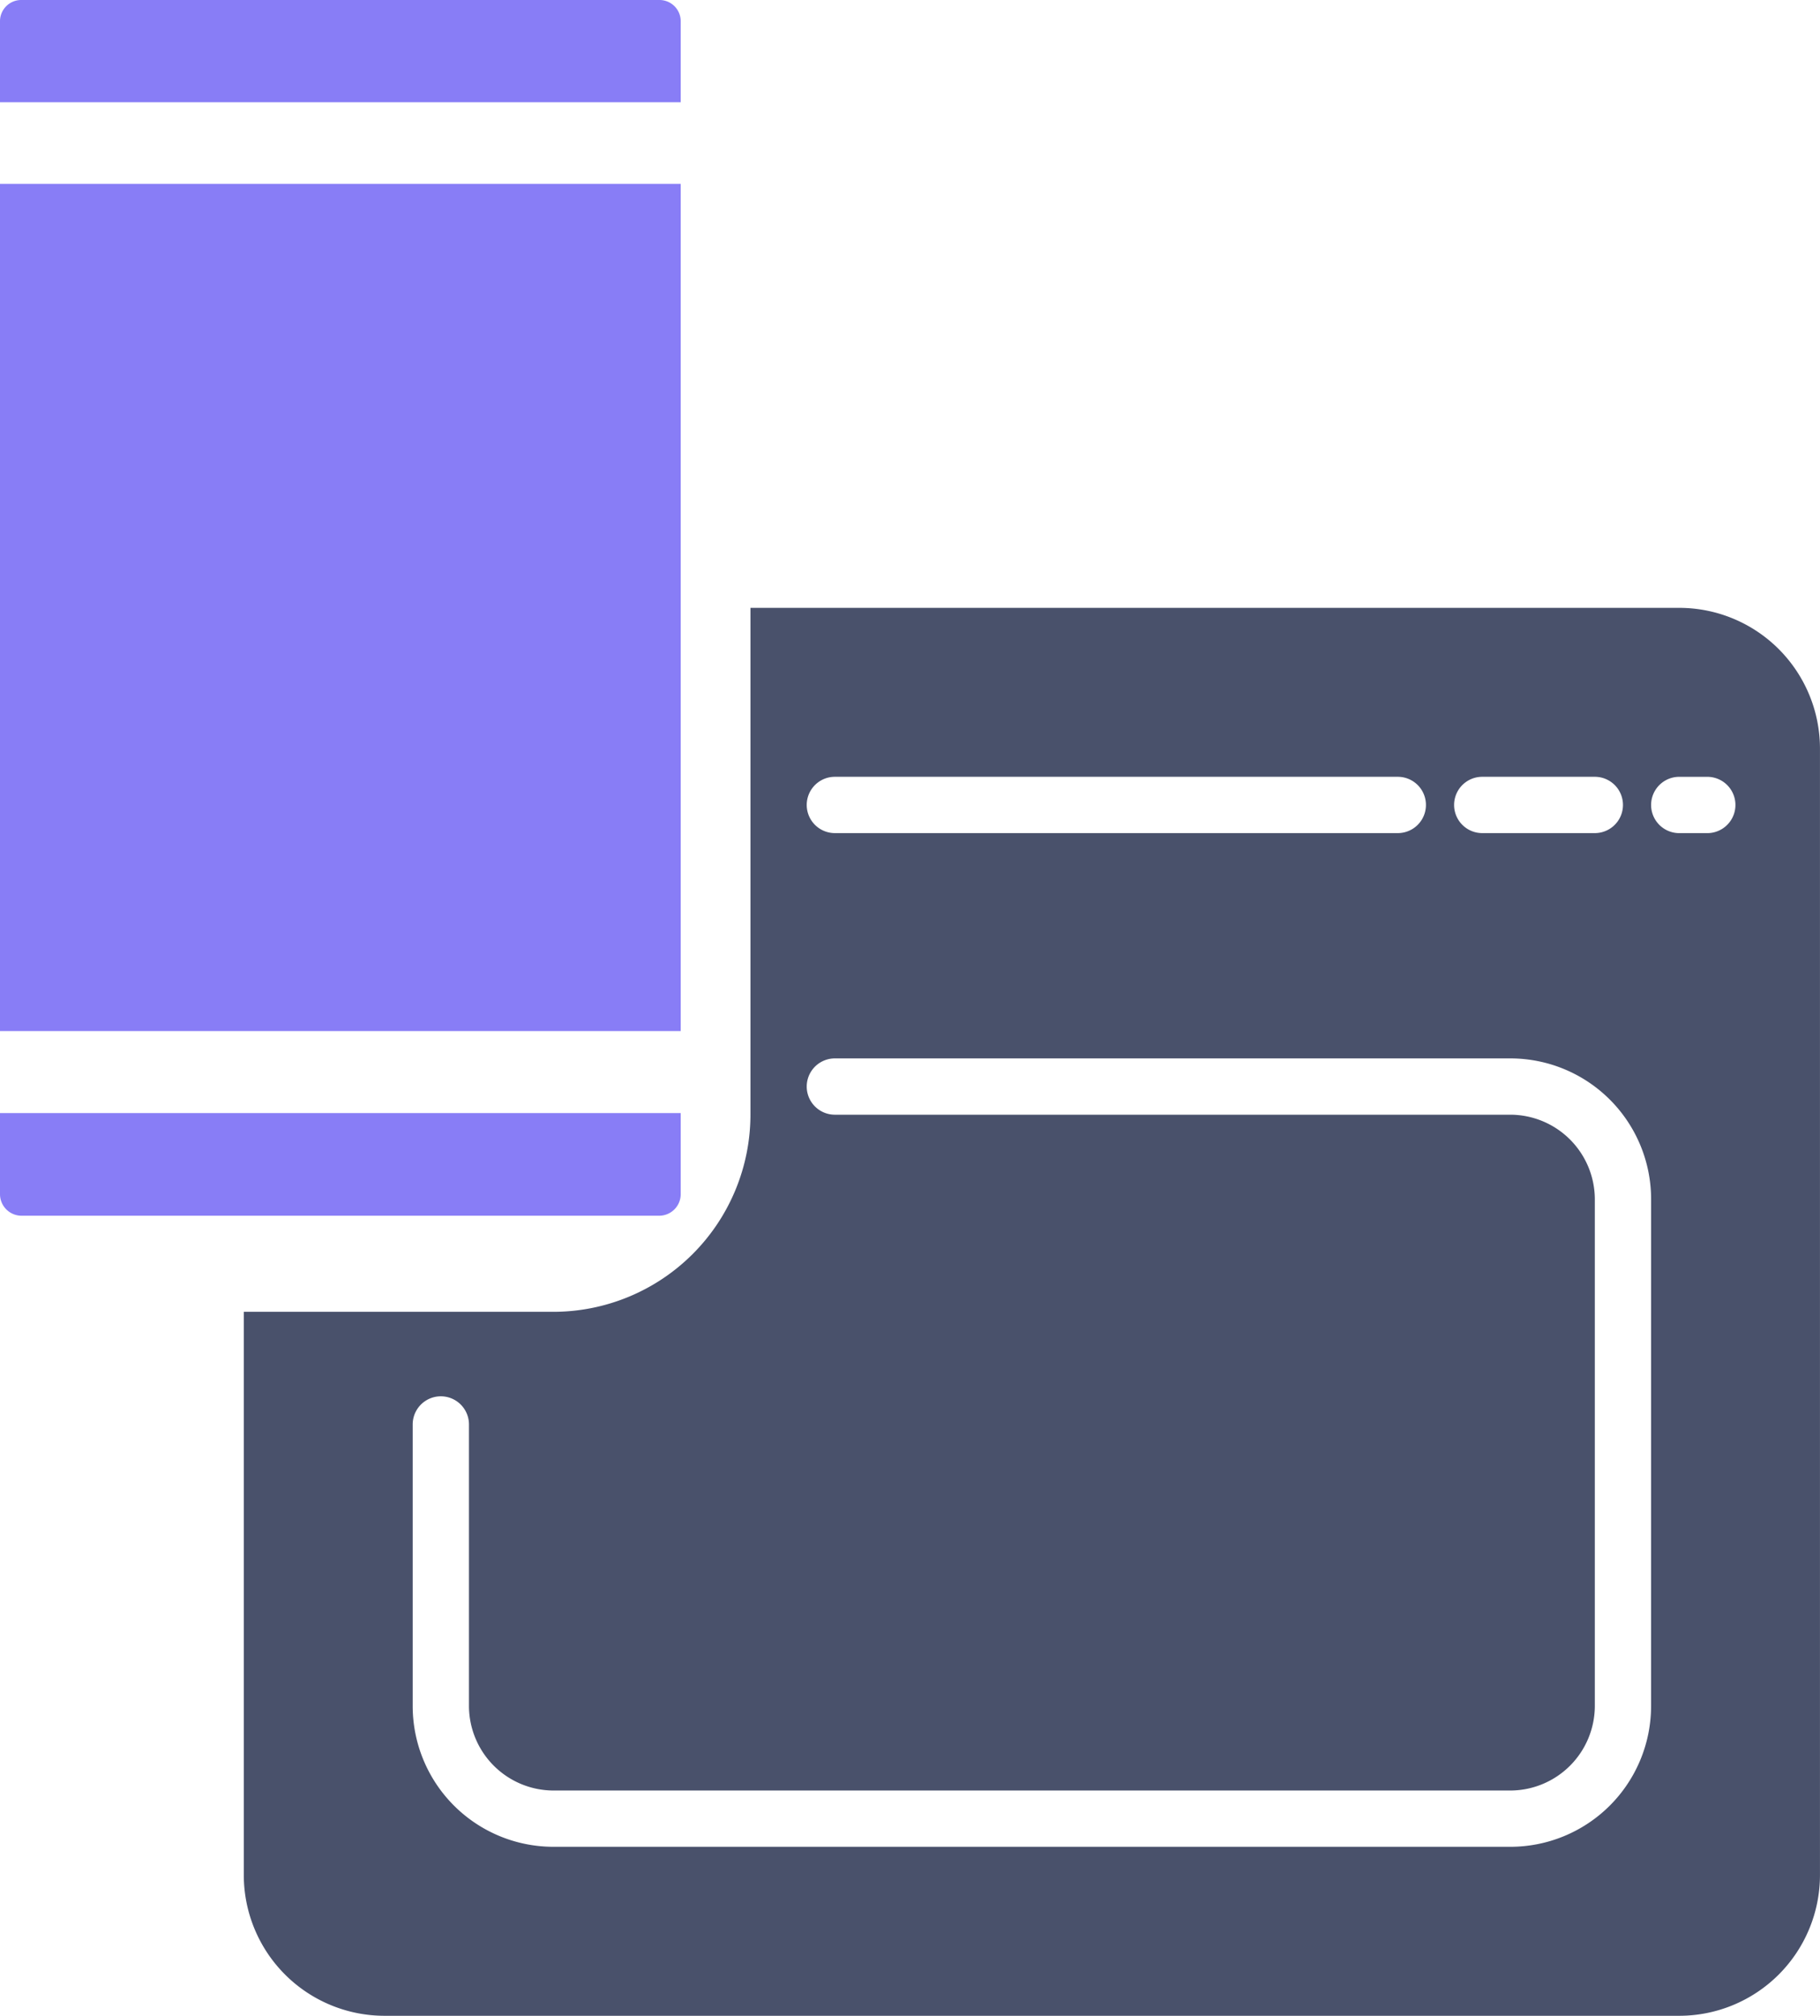
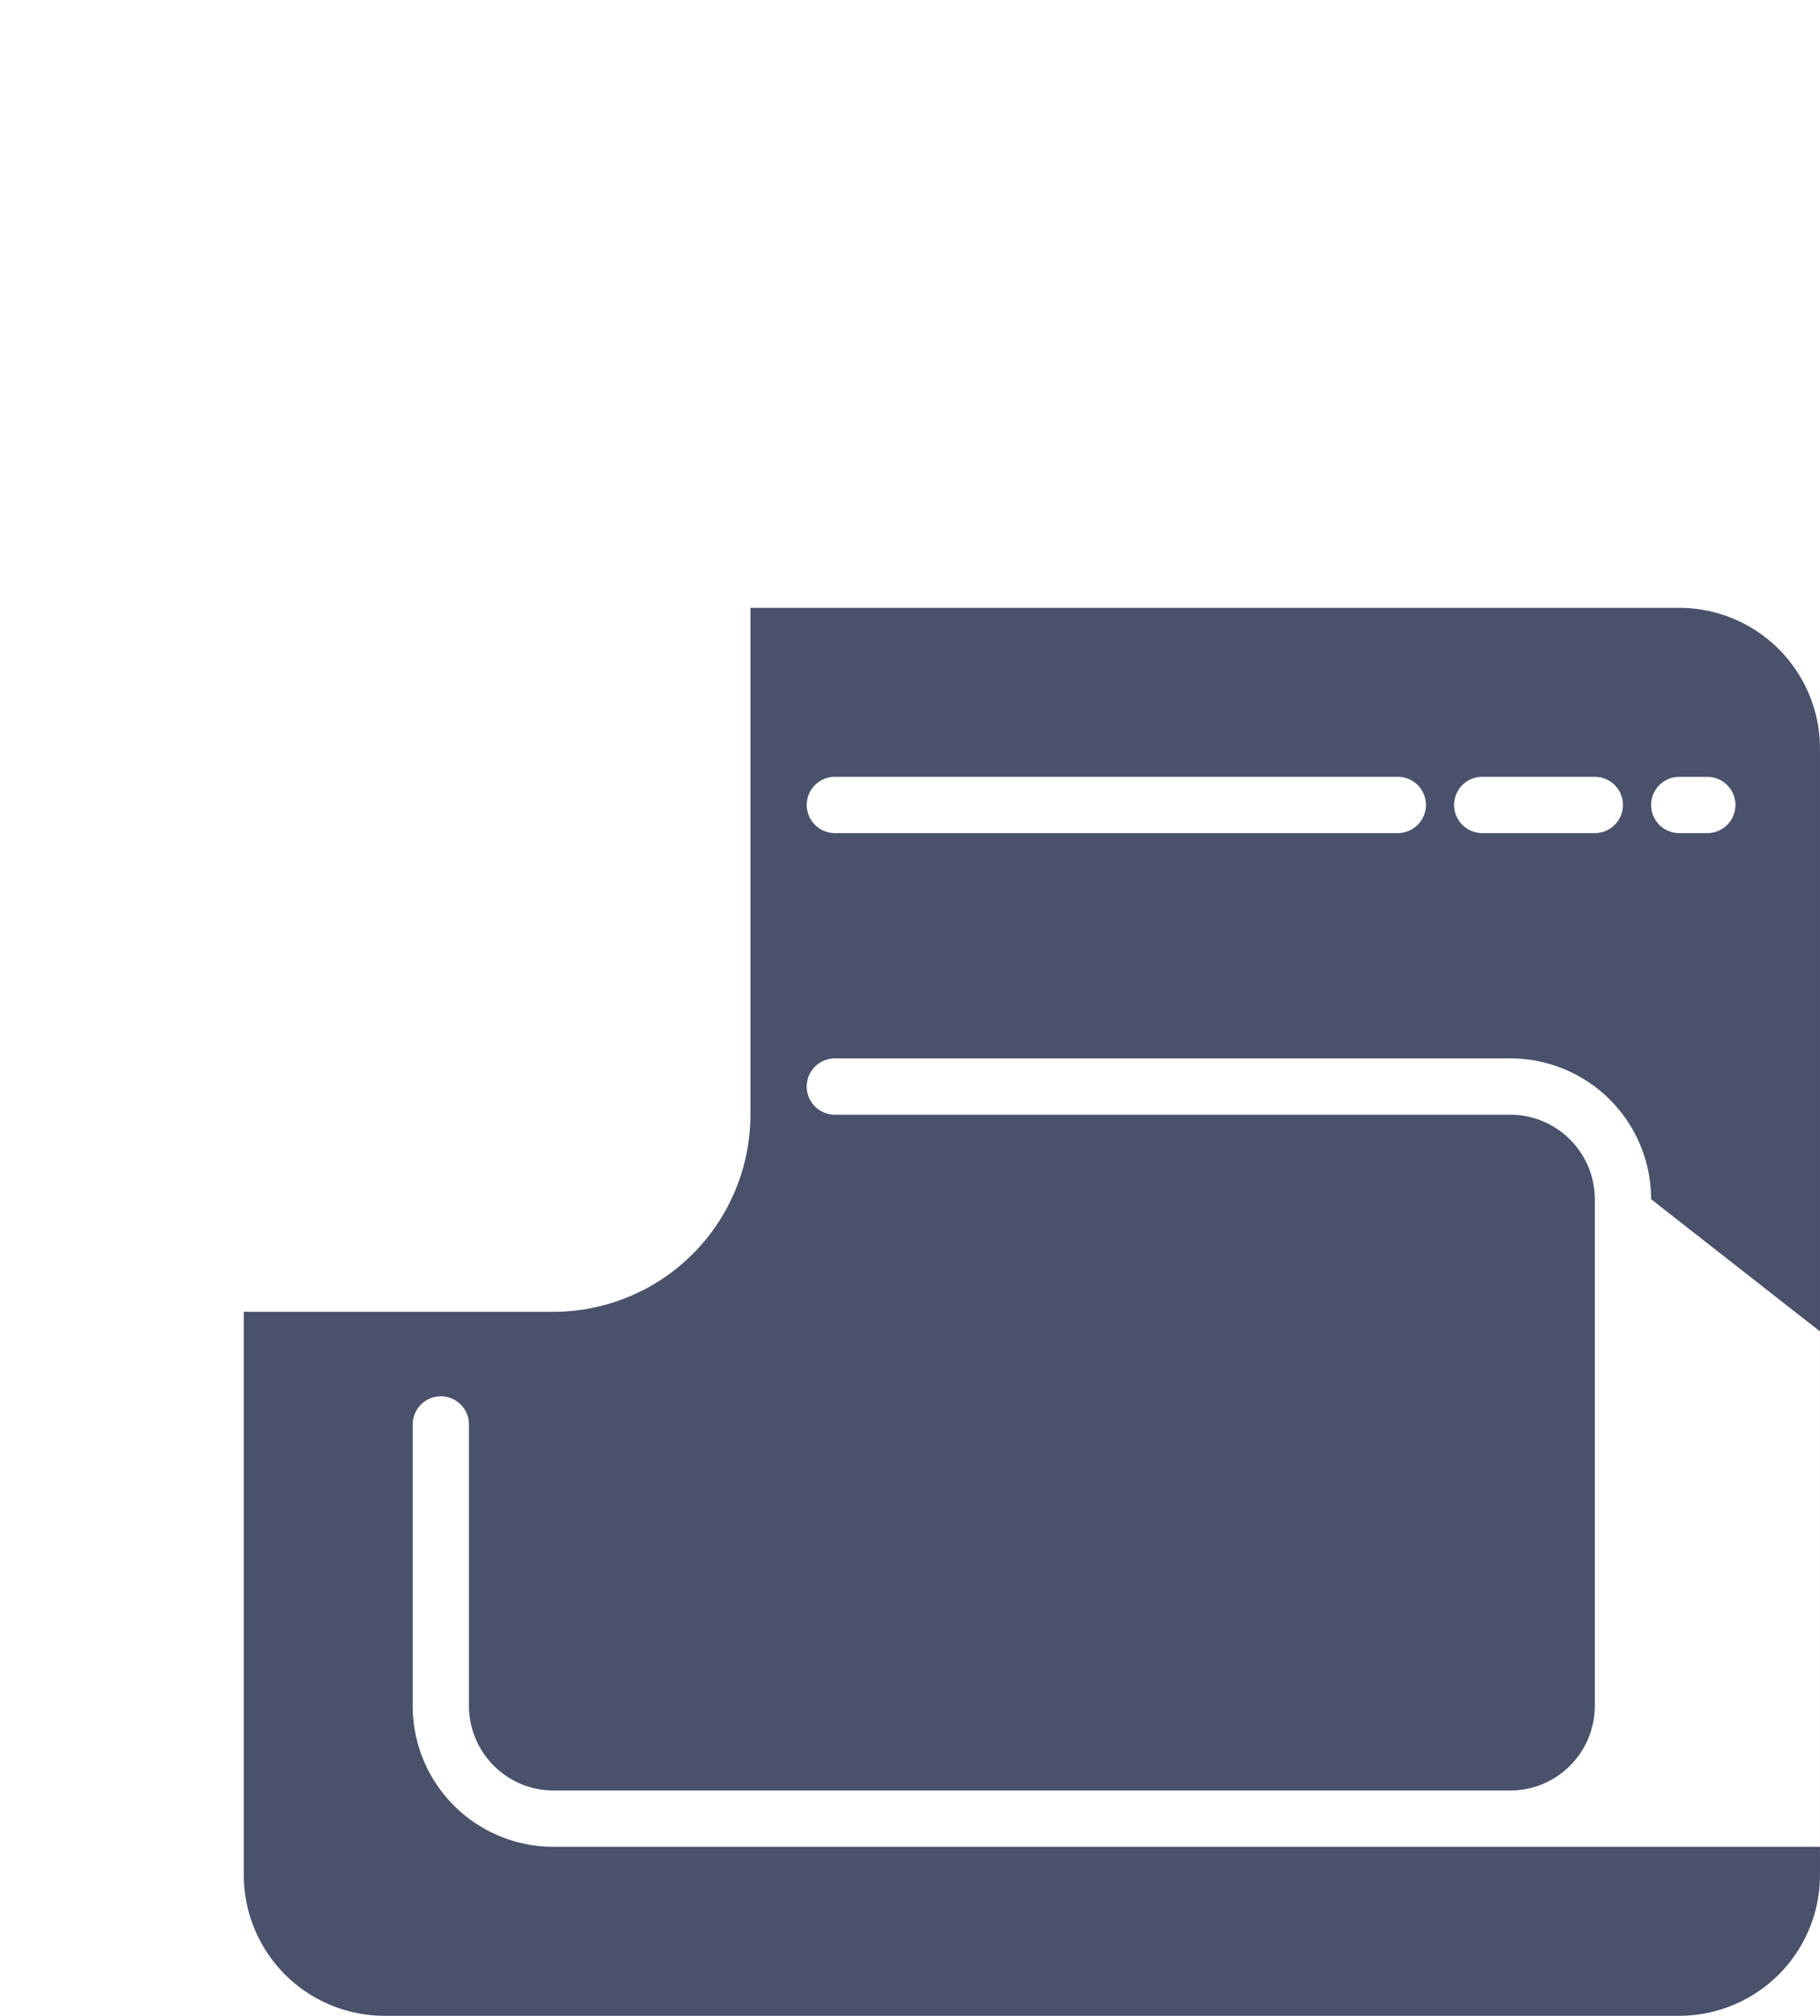
<svg xmlns="http://www.w3.org/2000/svg" width="72.502" height="80.266" viewBox="0 0 72.502 80.266">
  <g id="Group_731" data-name="Group 731" transform="translate(22594.5 -1602.735)">
    <g id="noun-responsive-6138155" transform="translate(-22599 1605.999)">
      <g id="Layer_25" data-name="Layer 25" transform="translate(3 3)">
-         <path id="Path_3685" data-name="Path 3685" d="M70.183,19h-37V39.182a7.857,7.857,0,0,1-7.849,7.849H13V69.456a5.608,5.608,0,0,0,5.606,5.606H70.183a5.608,5.608,0,0,0,5.606-5.606V24.606A5.608,5.608,0,0,0,70.183,19Zm-7.849,6.727H66.82a1.121,1.121,0,0,1,0,2.242H62.335a1.121,1.121,0,1,1,0-2.242Zm-25.789,0H58.971a1.121,1.121,0,1,1,0,2.242H36.546a1.121,1.121,0,1,1,0-2.242Zm32.516,37a5.608,5.608,0,0,1-5.606,5.606H25.334a5.608,5.608,0,0,1-5.606-5.606V51.516a1.121,1.121,0,1,1,2.242,0V62.728a3.374,3.374,0,0,0,3.364,3.364H63.456a3.374,3.374,0,0,0,3.364-3.364V42.546a3.374,3.374,0,0,0-3.364-3.364H36.546a1.121,1.121,0,1,1,0-2.242h26.91a5.608,5.608,0,0,1,5.606,5.606ZM71.3,27.97H70.183a1.121,1.121,0,0,1,0-2.242H71.3a1.121,1.121,0,1,1,0,2.242Z" transform="translate(-1.788 -1.06)" fill="#49516b" />
+         <path id="Path_3685" data-name="Path 3685" d="M70.183,19h-37V39.182a7.857,7.857,0,0,1-7.849,7.849H13V69.456a5.608,5.608,0,0,0,5.606,5.606H70.183a5.608,5.608,0,0,0,5.606-5.606V24.606A5.608,5.608,0,0,0,70.183,19Zm-7.849,6.727H66.82a1.121,1.121,0,0,1,0,2.242H62.335a1.121,1.121,0,1,1,0-2.242ZH58.971a1.121,1.121,0,1,1,0,2.242H36.546a1.121,1.121,0,1,1,0-2.242Zm32.516,37a5.608,5.608,0,0,1-5.606,5.606H25.334a5.608,5.608,0,0,1-5.606-5.606V51.516a1.121,1.121,0,1,1,2.242,0V62.728a3.374,3.374,0,0,0,3.364,3.364H63.456a3.374,3.374,0,0,0,3.364-3.364V42.546a3.374,3.374,0,0,0-3.364-3.364H36.546a1.121,1.121,0,1,1,0-2.242h26.91a5.608,5.608,0,0,1,5.606,5.606ZM71.3,27.97H70.183a1.121,1.121,0,0,1,0-2.242H71.3a1.121,1.121,0,1,1,0,2.242Z" transform="translate(-1.788 -1.06)" fill="#49516b" />
      </g>
    </g>
-     <rect id="Rectangle_681" data-name="Rectangle 681" width="27.117" height="33.734" transform="translate(-22594.5 1610.056)" fill="#887df6" />
-     <path id="Path_4003" data-name="Path 4003" d="M26.283,22.71H.834A.845.845,0,0,0,0,23.562v3.219H27.117V23.562A.845.845,0,0,0,26.283,22.71Z" transform="translate(-22594.5 1580.025)" fill="#887df6" />
-     <path id="Path_4004" data-name="Path 4004" d="M0,54.019a.859.859,0,0,0,.834.868H26.283a.859.859,0,0,0,.834-.868V50.8H0Z" transform="translate(-22594.5 1596.256)" fill="#887df6" />
  </g>
</svg>